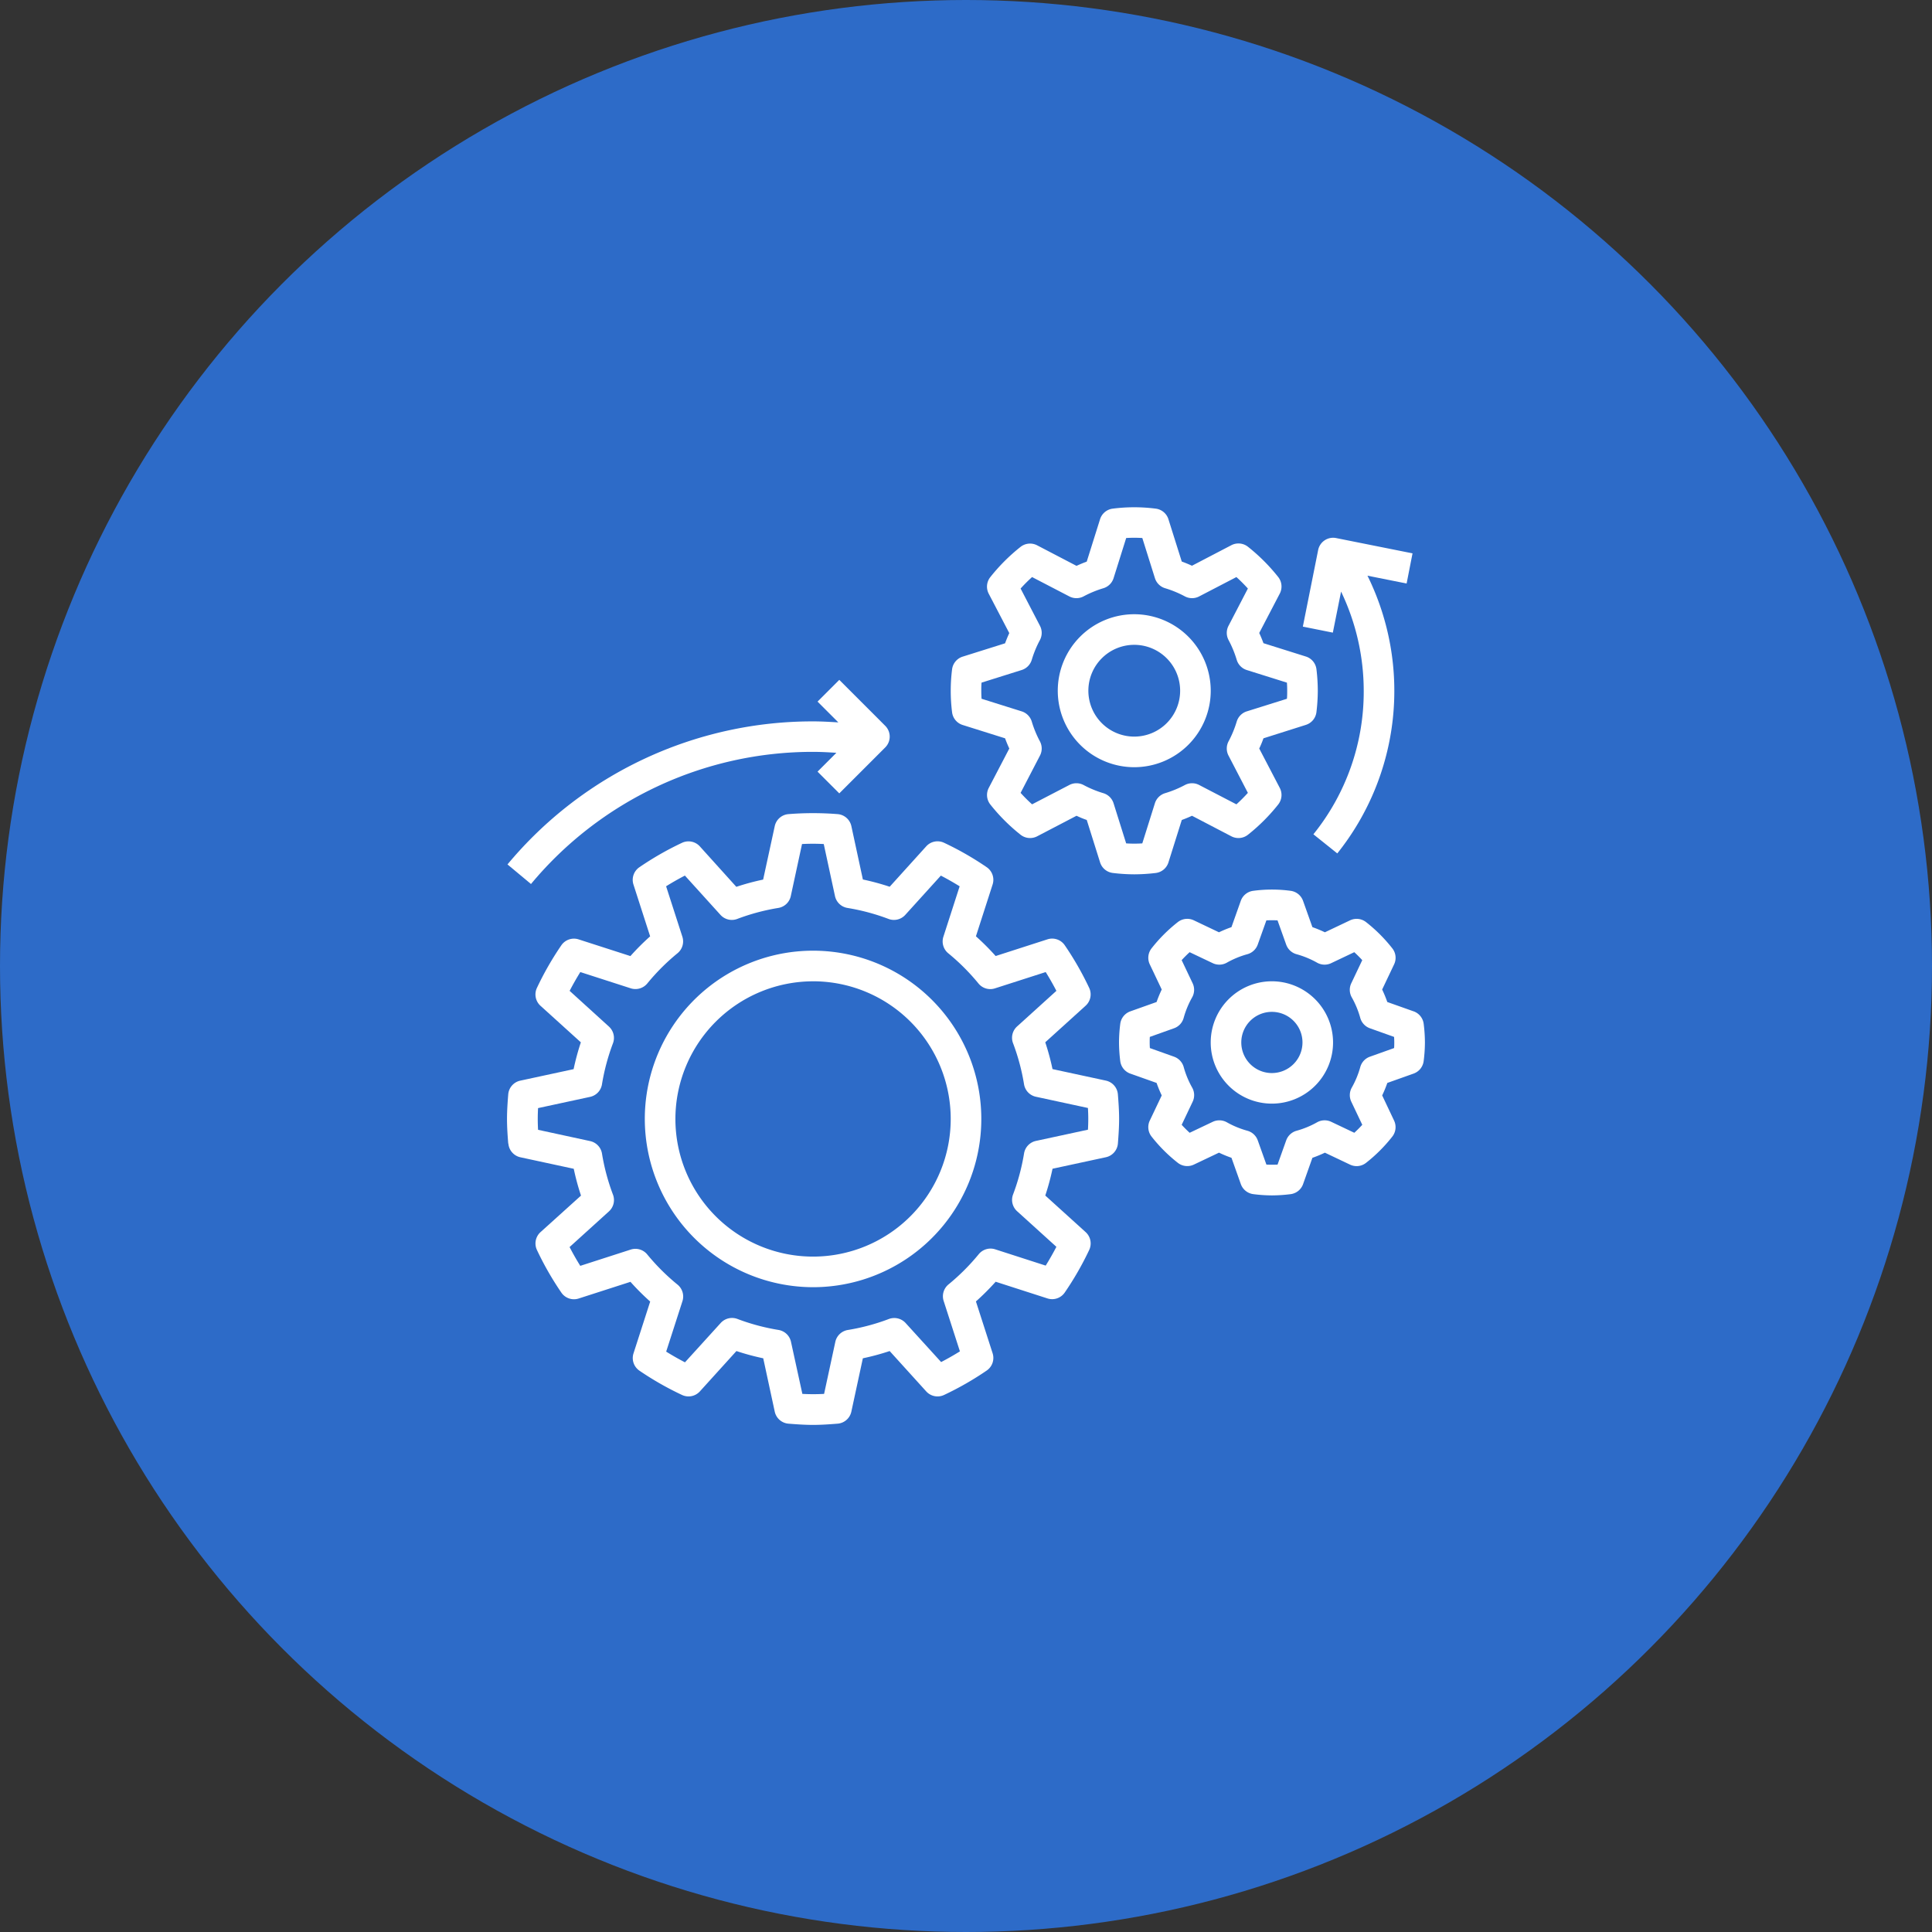
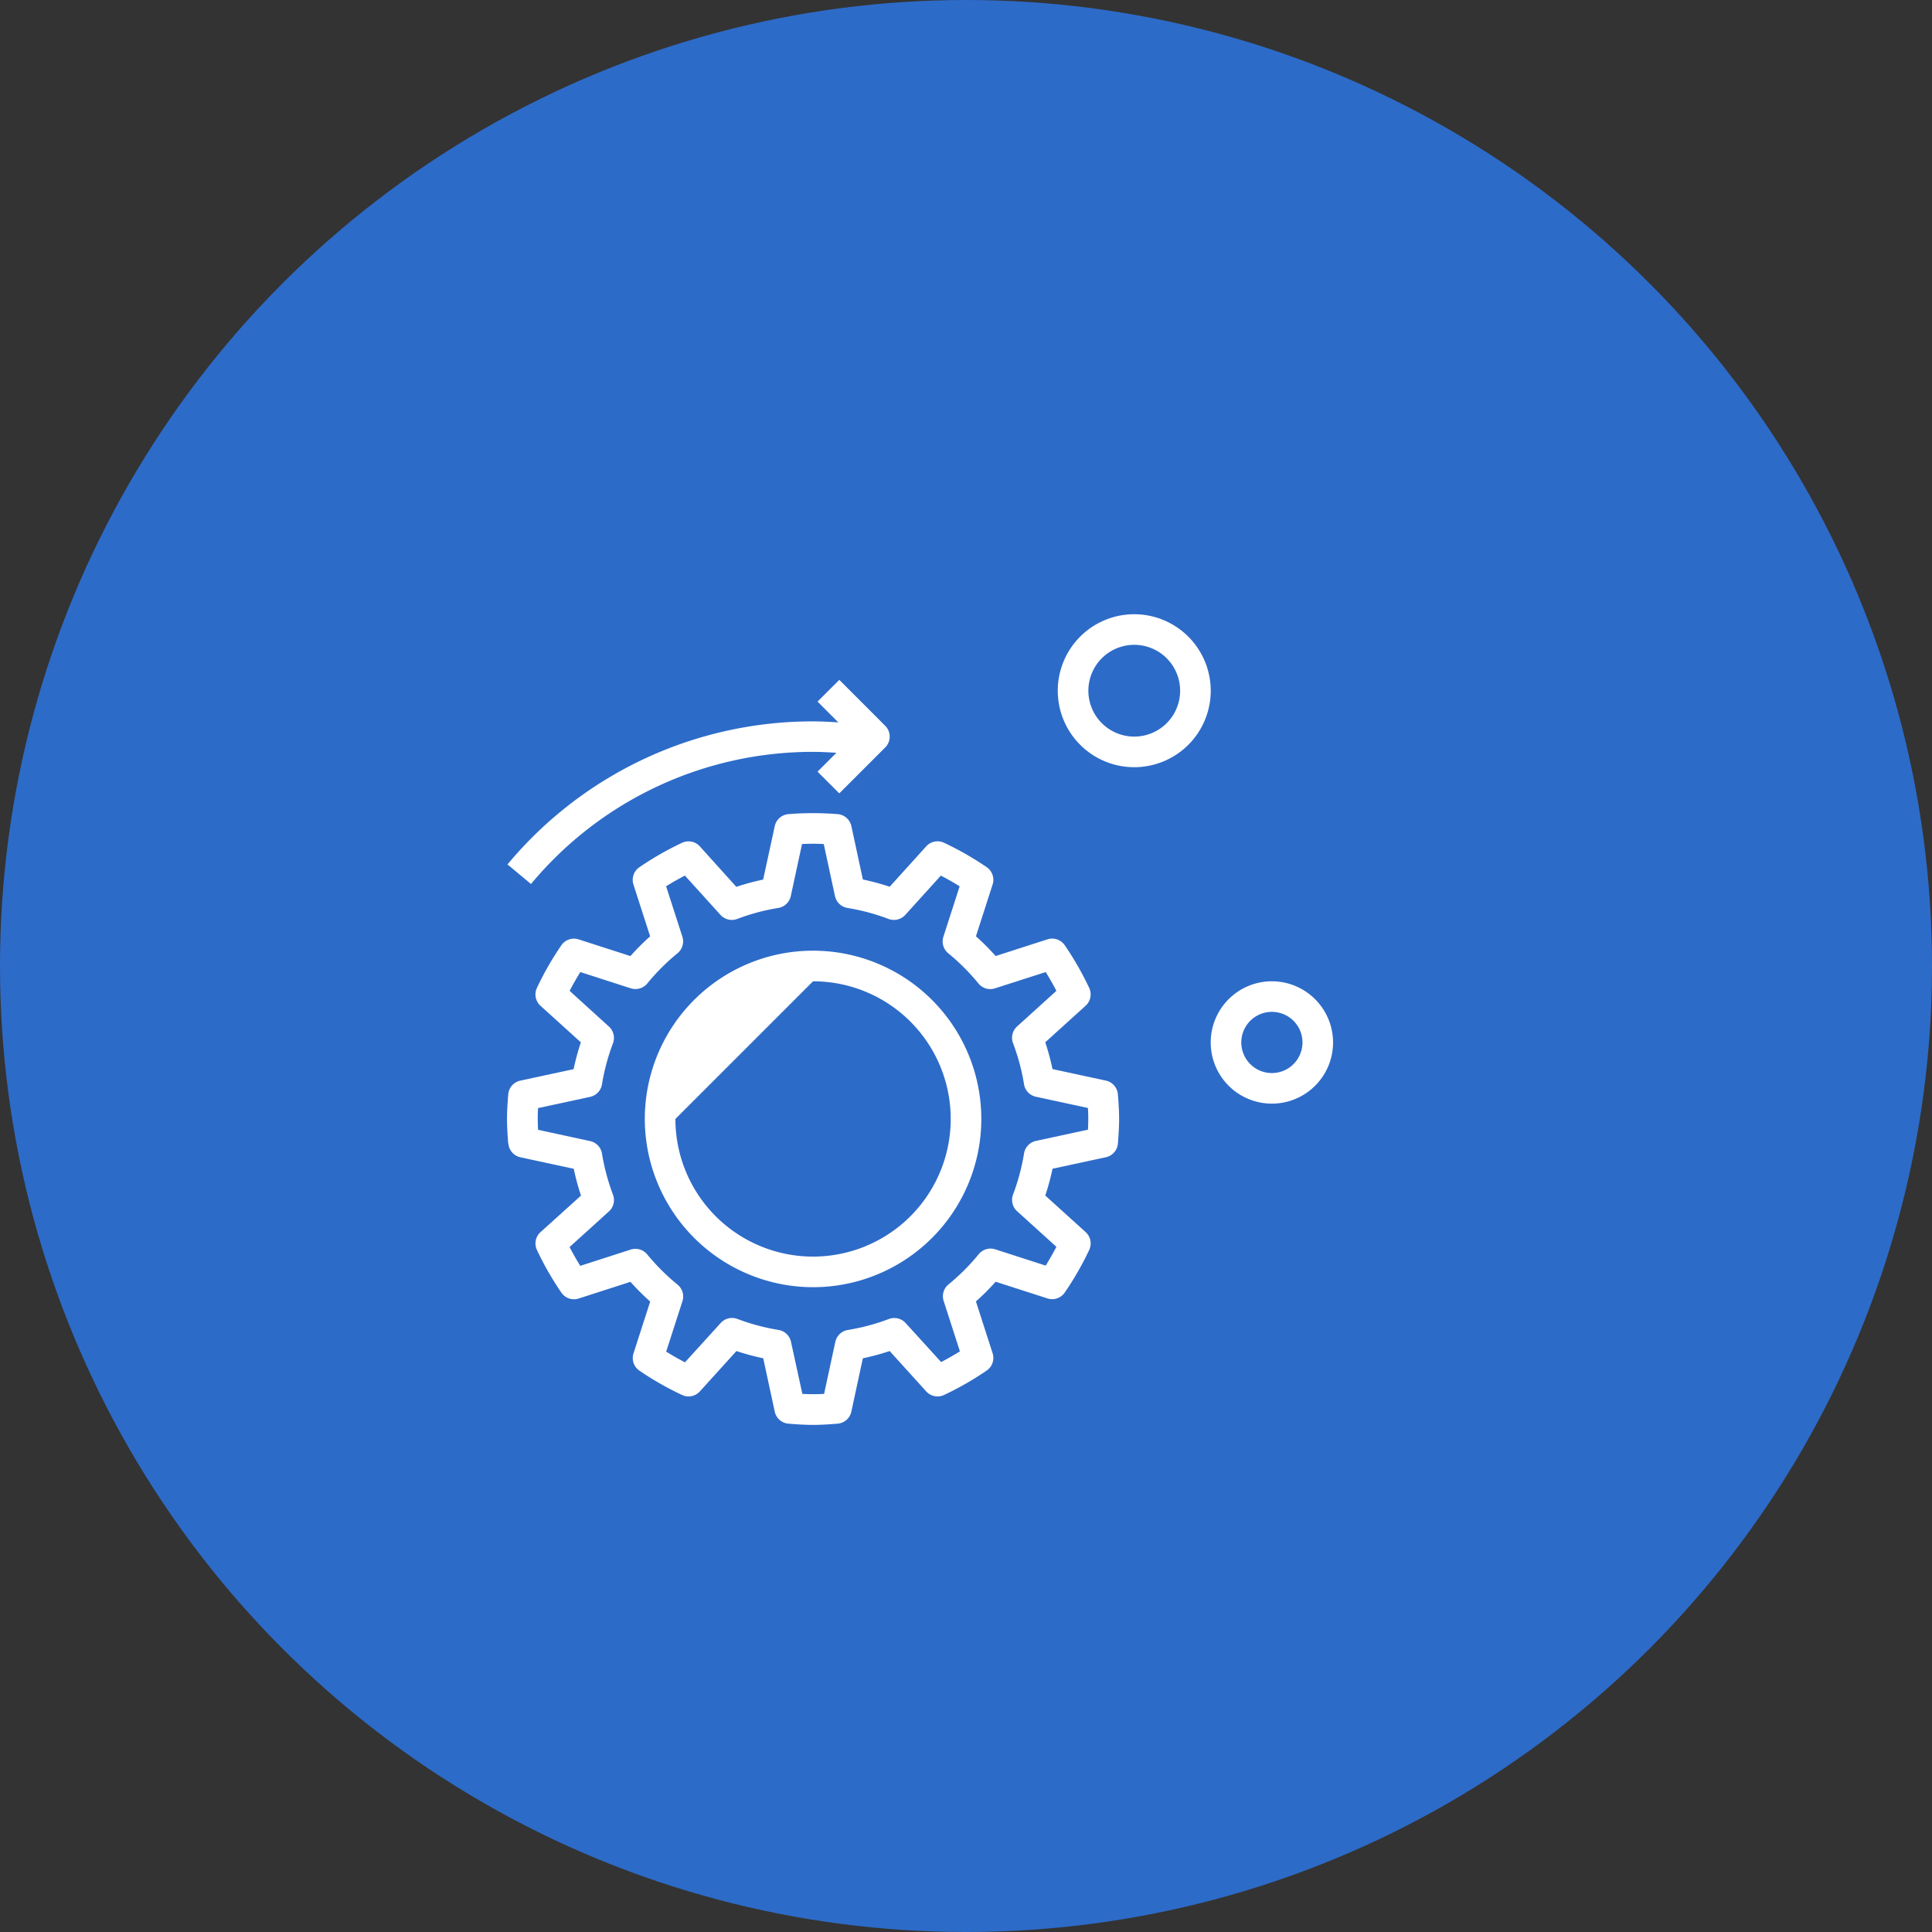
<svg xmlns="http://www.w3.org/2000/svg" id="Automation" width="80" height="80" viewBox="0 0 80 80">
  <rect x="0" y="0" width="80" height="80" fill="#333333" stroke="none" />
  <circle id="Ellipse_24" data-name="Ellipse 24" cx="40" cy="40" r="40" fill="#2d6bc8" />
  <g id="engineering" transform="translate(19 19)">
    <path id="Path_367" data-name="Path 367" d="M2.051,35.691a.633.633,0,0,0,.5.569l2.207.476a10.005,10.005,0,0,0,.3,1.11L3.381,39.359a.633.633,0,0,0-.146.742,12.664,12.664,0,0,0,1.011,1.764.633.633,0,0,0,.715.243l2.145-.691a10.148,10.148,0,0,0,.817.817l-.691,2.145a.633.633,0,0,0,.243.715A12.664,12.664,0,0,0,9.238,46.1a.634.634,0,0,0,.742-.146l1.514-1.671a10.2,10.2,0,0,0,1.11.3l.476,2.207a.634.634,0,0,0,.568.5c.337.027.674.051,1.018.051s.681-.024,1.018-.051a.633.633,0,0,0,.569-.5l.476-2.207a10.017,10.017,0,0,0,1.11-.3l1.514,1.671a.633.633,0,0,0,.742.146,12.728,12.728,0,0,0,1.764-1.011.633.633,0,0,0,.243-.715l-.691-2.145a10.244,10.244,0,0,0,.817-.816l2.145.691a.632.632,0,0,0,.715-.243A12.664,12.664,0,0,0,26.1,40.1a.633.633,0,0,0-.146-.742l-1.671-1.514a10.2,10.2,0,0,0,.3-1.11l2.207-.476a.634.634,0,0,0,.5-.568c.026-.338.05-.675.05-1.019s-.024-.681-.051-1.018a.633.633,0,0,0-.5-.569l-2.207-.476a10.016,10.016,0,0,0-.3-1.11l1.671-1.514a.633.633,0,0,0,.146-.742,12.728,12.728,0,0,0-1.011-1.764.632.632,0,0,0-.715-.243l-2.145.691a10.147,10.147,0,0,0-.817-.817l.691-2.145a.633.633,0,0,0-.243-.715,12.664,12.664,0,0,0-1.764-1.011.632.632,0,0,0-.742.146L17.84,25.057a10.2,10.2,0,0,0-1.11-.3l-.476-2.207a.634.634,0,0,0-.568-.5,12.872,12.872,0,0,0-2.037,0,.633.633,0,0,0-.569.5L12.6,24.761a10.005,10.005,0,0,0-1.11.3L9.979,23.386a.633.633,0,0,0-.742-.146,12.664,12.664,0,0,0-1.764,1.011.633.633,0,0,0-.243.715l.691,2.145a10.147,10.147,0,0,0-.817.817l-2.144-.691a.632.632,0,0,0-.715.243,12.664,12.664,0,0,0-1.011,1.764.633.633,0,0,0,.146.742L5.052,31.5a10.2,10.2,0,0,0-.3,1.11l-2.207.476a.634.634,0,0,0-.5.568c-.027.338-.051.675-.051,1.019s.024.681.051,1.018ZM3.28,34.223l2.155-.465a.634.634,0,0,0,.491-.517,8.829,8.829,0,0,1,.455-1.7.633.633,0,0,0-.167-.694L4.587,29.368c.142-.272.29-.532.443-.778l2.087.673a.636.636,0,0,0,.685-.2,8.9,8.9,0,0,1,1.253-1.253.633.633,0,0,0,.2-.685l-.673-2.087q.37-.231.778-.443l1.474,1.628a.634.634,0,0,0,.694.167,8.787,8.787,0,0,1,1.7-.455.634.634,0,0,0,.517-.491l.465-2.155a8.341,8.341,0,0,1,.9,0l.465,2.155a.634.634,0,0,0,.517.491,8.829,8.829,0,0,1,1.7.455.632.632,0,0,0,.693-.167l1.474-1.627c.272.142.532.29.778.443l-.673,2.087a.634.634,0,0,0,.2.685,8.9,8.9,0,0,1,1.253,1.253.631.631,0,0,0,.685.2L24.3,28.59q.231.37.443.778l-1.628,1.474a.633.633,0,0,0-.167.694,8.787,8.787,0,0,1,.455,1.7.634.634,0,0,0,.491.517l2.155.465c.008.149.014.3.014.45s-.005.3-.013.449l-2.155.465a.634.634,0,0,0-.491.517,8.829,8.829,0,0,1-.455,1.7.633.633,0,0,0,.167.694l1.627,1.474c-.142.272-.29.532-.443.778l-2.087-.673a.63.63,0,0,0-.685.2,8.939,8.939,0,0,1-1.253,1.253.633.633,0,0,0-.2.684l.673,2.087q-.37.231-.778.443L18.5,43.123a.636.636,0,0,0-.694-.167,8.787,8.787,0,0,1-1.7.455.634.634,0,0,0-.517.491l-.465,2.155a8.342,8.342,0,0,1-.9,0L13.753,43.9a.634.634,0,0,0-.517-.491,8.829,8.829,0,0,1-1.7-.455.632.632,0,0,0-.693.167L9.363,44.75c-.272-.142-.532-.29-.778-.443l.673-2.087a.634.634,0,0,0-.2-.685A8.9,8.9,0,0,1,7.8,40.282a.632.632,0,0,0-.685-.2l-2.087.673q-.231-.37-.443-.778L6.215,38.5a.633.633,0,0,0,.167-.694,8.787,8.787,0,0,1-.455-1.7.634.634,0,0,0-.491-.517L3.28,35.122c-.008-.149-.013-.3-.013-.45S3.272,34.371,3.28,34.223Z" transform="translate(0 -7.339)" fill="#fff" />
-     <path id="Path_368" data-name="Path 368" d="M45.705,11.016a.633.633,0,0,0,.439-.531A7.449,7.449,0,0,0,46.2,9.6a7.577,7.577,0,0,0-.055-.884.633.633,0,0,0-.439-.531L43.95,7.633q-.079-.216-.175-.423l.851-1.631a.635.635,0,0,0-.065-.686A7.668,7.668,0,0,0,43.308,3.64a.635.635,0,0,0-.686-.065l-1.632.851q-.207-.095-.423-.174L40.015,2.5a.633.633,0,0,0-.531-.439,7.006,7.006,0,0,0-1.769,0,.633.633,0,0,0-.531.439l-.552,1.756q-.216.079-.423.175l-1.631-.851a.636.636,0,0,0-.686.065,7.668,7.668,0,0,0-1.253,1.253.634.634,0,0,0-.065.686l.851,1.631q-.095.207-.174.423l-1.756.552a.633.633,0,0,0-.439.531,7.121,7.121,0,0,0,0,1.768.633.633,0,0,0,.439.531l1.756.552q.079.216.175.423l-.851,1.631a.635.635,0,0,0,.065.686,7.668,7.668,0,0,0,1.253,1.253.635.635,0,0,0,.686.065l1.631-.851q.207.1.423.174l.552,1.756a.633.633,0,0,0,.531.439,7.485,7.485,0,0,0,.885.056,7.577,7.577,0,0,0,.884-.055.633.633,0,0,0,.531-.439l.552-1.756q.216-.079.423-.175l1.631.851a.634.634,0,0,0,.686-.065,7.668,7.668,0,0,0,1.253-1.253.634.634,0,0,0,.065-.686l-.851-1.631q.1-.207.175-.423Zm-2.445-.56a.635.635,0,0,0-.417.422,4.461,4.461,0,0,1-.338.82.632.632,0,0,0,0,.593l.8,1.54a6.463,6.463,0,0,1-.475.475l-1.54-.8a.633.633,0,0,0-.593,0,4.461,4.461,0,0,1-.82.338.635.635,0,0,0-.422.417l-.522,1.662a5.335,5.335,0,0,1-.668,0l-.522-1.662a.635.635,0,0,0-.422-.417,4.4,4.4,0,0,1-.819-.338.633.633,0,0,0-.593,0l-1.54.8a6.463,6.463,0,0,1-.475-.475l.8-1.54a.633.633,0,0,0,0-.593,4.461,4.461,0,0,1-.338-.82.635.635,0,0,0-.417-.422l-1.662-.522c-.008-.116-.011-.227-.011-.334s0-.218.011-.334l1.662-.522a.635.635,0,0,0,.417-.422,4.4,4.4,0,0,1,.338-.819.633.633,0,0,0,0-.593l-.8-1.54a6.463,6.463,0,0,1,.475-.475l1.54.8a.635.635,0,0,0,.593,0,4.461,4.461,0,0,1,.82-.338.635.635,0,0,0,.422-.417l.522-1.662a5.335,5.335,0,0,1,.668,0l.522,1.662a.635.635,0,0,0,.422.417,4.4,4.4,0,0,1,.819.338.633.633,0,0,0,.593,0l1.54-.8a6.464,6.464,0,0,1,.475.475l-.8,1.54a.633.633,0,0,0,0,.593,4.461,4.461,0,0,1,.338.82.635.635,0,0,0,.417.422l1.662.522c.008.116.011.227.011.334s0,.218-.011.334Z" transform="translate(-10.633)" fill="#fff" />
-     <path id="Path_369" data-name="Path 369" d="M54.2,32.044l-1.088-.386a5.132,5.132,0,0,0-.213-.517l.495-1.042a.631.631,0,0,0-.073-.661,6.374,6.374,0,0,0-1.089-1.089.633.633,0,0,0-.662-.073l-1.042.495a5.059,5.059,0,0,0-.517-.213l-.387-1.088a.635.635,0,0,0-.521-.417,5.836,5.836,0,0,0-1.537,0,.633.633,0,0,0-.521.417l-.386,1.088a5.133,5.133,0,0,0-.517.213L45.1,28.275a.634.634,0,0,0-.661.073,6.374,6.374,0,0,0-1.089,1.089.634.634,0,0,0-.073.662l.495,1.042a5.058,5.058,0,0,0-.213.517l-1.088.387a.635.635,0,0,0-.417.521,6.205,6.205,0,0,0-.051.768,6.348,6.348,0,0,0,.051.768.633.633,0,0,0,.417.521l1.088.386a5.132,5.132,0,0,0,.213.517l-.495,1.042a.631.631,0,0,0,.073.661,6.374,6.374,0,0,0,1.089,1.089.635.635,0,0,0,.662.073l1.042-.495a5.059,5.059,0,0,0,.517.213l.387,1.088a.635.635,0,0,0,.521.417,6.117,6.117,0,0,0,.768.052,6.348,6.348,0,0,0,.768-.051.633.633,0,0,0,.521-.417l.386-1.088a5.132,5.132,0,0,0,.517-.213l1.042.495a.629.629,0,0,0,.661-.073,6.374,6.374,0,0,0,1.089-1.089.634.634,0,0,0,.073-.662L52.9,35.526a5.058,5.058,0,0,0,.213-.517l1.088-.387a.635.635,0,0,0,.417-.521,6.117,6.117,0,0,0,.052-.768,6.349,6.349,0,0,0-.051-.768.634.634,0,0,0-.417-.521Zm-.806,1.521-1,.357a.633.633,0,0,0-.4.427,3.769,3.769,0,0,1-.352.853.635.635,0,0,0-.021.583l.455.958q-.158.173-.33.33l-.958-.455a.635.635,0,0,0-.583.021,3.771,3.771,0,0,1-.852.351.636.636,0,0,0-.428.4l-.357,1a4.329,4.329,0,0,1-.462,0l-.357-1a.633.633,0,0,0-.427-.4,3.769,3.769,0,0,1-.853-.351.639.639,0,0,0-.583-.021l-.958.455q-.173-.158-.33-.33l.455-.958a.633.633,0,0,0-.021-.583,3.771,3.771,0,0,1-.351-.852.636.636,0,0,0-.4-.428l-1-.357c-.005-.077-.008-.153-.008-.231s0-.155.006-.231l1-.357a.631.631,0,0,0,.4-.427,3.787,3.787,0,0,1,.352-.853.635.635,0,0,0,.021-.583l-.455-.958q.158-.173.33-.33l.958.455a.631.631,0,0,0,.583-.021,3.771,3.771,0,0,1,.852-.351.636.636,0,0,0,.428-.4l.357-1a4.332,4.332,0,0,1,.462,0l.357,1a.633.633,0,0,0,.427.4,3.769,3.769,0,0,1,.853.351.631.631,0,0,0,.583.021l.958-.455q.173.158.33.33l-.455.958a.633.633,0,0,0,.021.583,3.771,3.771,0,0,1,.352.852.636.636,0,0,0,.4.428l1,.357c.005.077.008.154.008.232S53.4,33.488,53.394,33.565Z" transform="translate(-14.667 -9.167)" fill="#fff" />
-     <path id="Path_370" data-name="Path 370" d="M17.967,44.933A6.967,6.967,0,1,0,11,37.967,6.975,6.975,0,0,0,17.967,44.933Zm0-12.667a5.7,5.7,0,1,1-5.7,5.7A5.707,5.707,0,0,1,17.967,32.267Z" transform="translate(-3.3 -10.633)" fill="#fff" />
+     <path id="Path_370" data-name="Path 370" d="M17.967,44.933A6.967,6.967,0,1,0,11,37.967,6.975,6.975,0,0,0,17.967,44.933Zm0-12.667a5.7,5.7,0,1,1-5.7,5.7Z" transform="translate(-3.3 -10.633)" fill="#fff" />
    <path id="Path_371" data-name="Path 371" d="M2.022,20.935l.973.811a15.169,15.169,0,0,1,11.68-5.472c.322,0,.644.018.966.039l-.78.78.9.9,1.9-1.9a.633.633,0,0,0,0-.9l-1.9-1.9-.9.9.861.861c-.348-.022-.7-.042-1.046-.042A16.433,16.433,0,0,0,2.022,20.935Z" transform="translate(-0.008 -4.141)" fill="#fff" />
    <path id="Path_372" data-name="Path 372" d="M41.167,9a3.167,3.167,0,1,0,3.167,3.167A3.17,3.17,0,0,0,41.167,9Zm0,5.067a1.9,1.9,0,1,1,1.9-1.9A1.9,1.9,0,0,1,41.167,14.067Z" transform="translate(-13.2 -2.566)" fill="#fff" />
    <path id="Path_373" data-name="Path 373" d="M50.533,33a2.533,2.533,0,1,0,2.533,2.533A2.536,2.536,0,0,0,50.533,33Zm0,3.8A1.267,1.267,0,1,1,51.8,35.533,1.268,1.268,0,0,1,50.533,36.8Z" transform="translate(-16.867 -11.367)" fill="#fff" />
-     <path id="Path_374" data-name="Path 374" d="M58.564,4.646,55.4,4.013a.632.632,0,0,0-.745.5l-.633,3.167,1.242.249.341-1.7a9.5,9.5,0,0,1,.938,4.113,9.4,9.4,0,0,1-2.084,5.937l.989.792a10.775,10.775,0,0,0,1.25-11.5l1.621.324Z" transform="translate(-19.074 -0.733)" fill="#fff" />
  </g>
</svg>